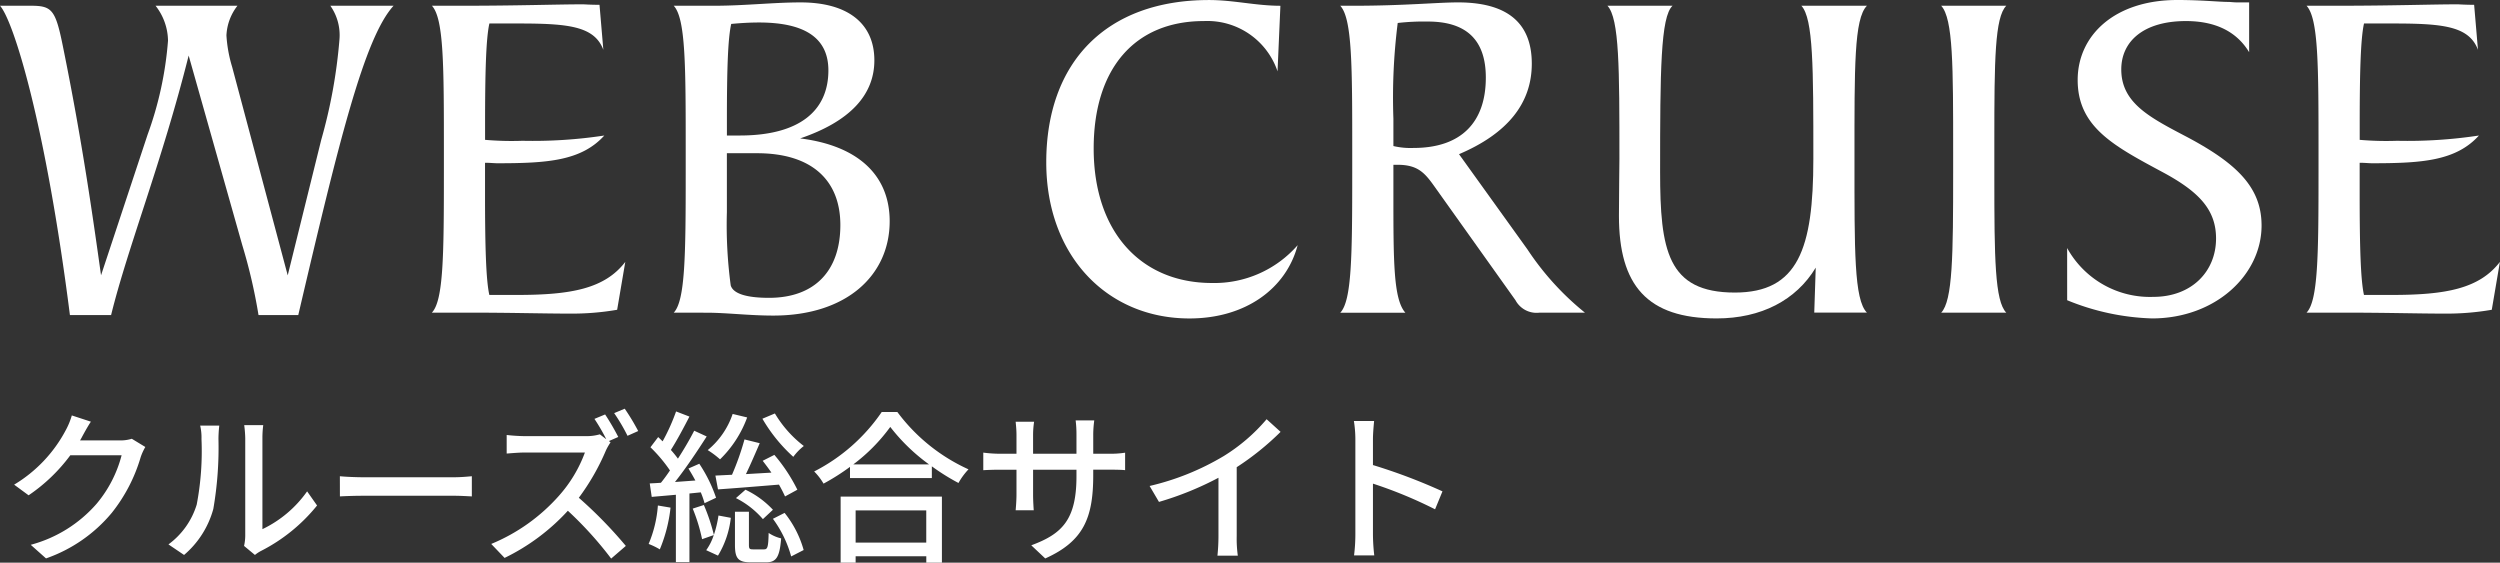
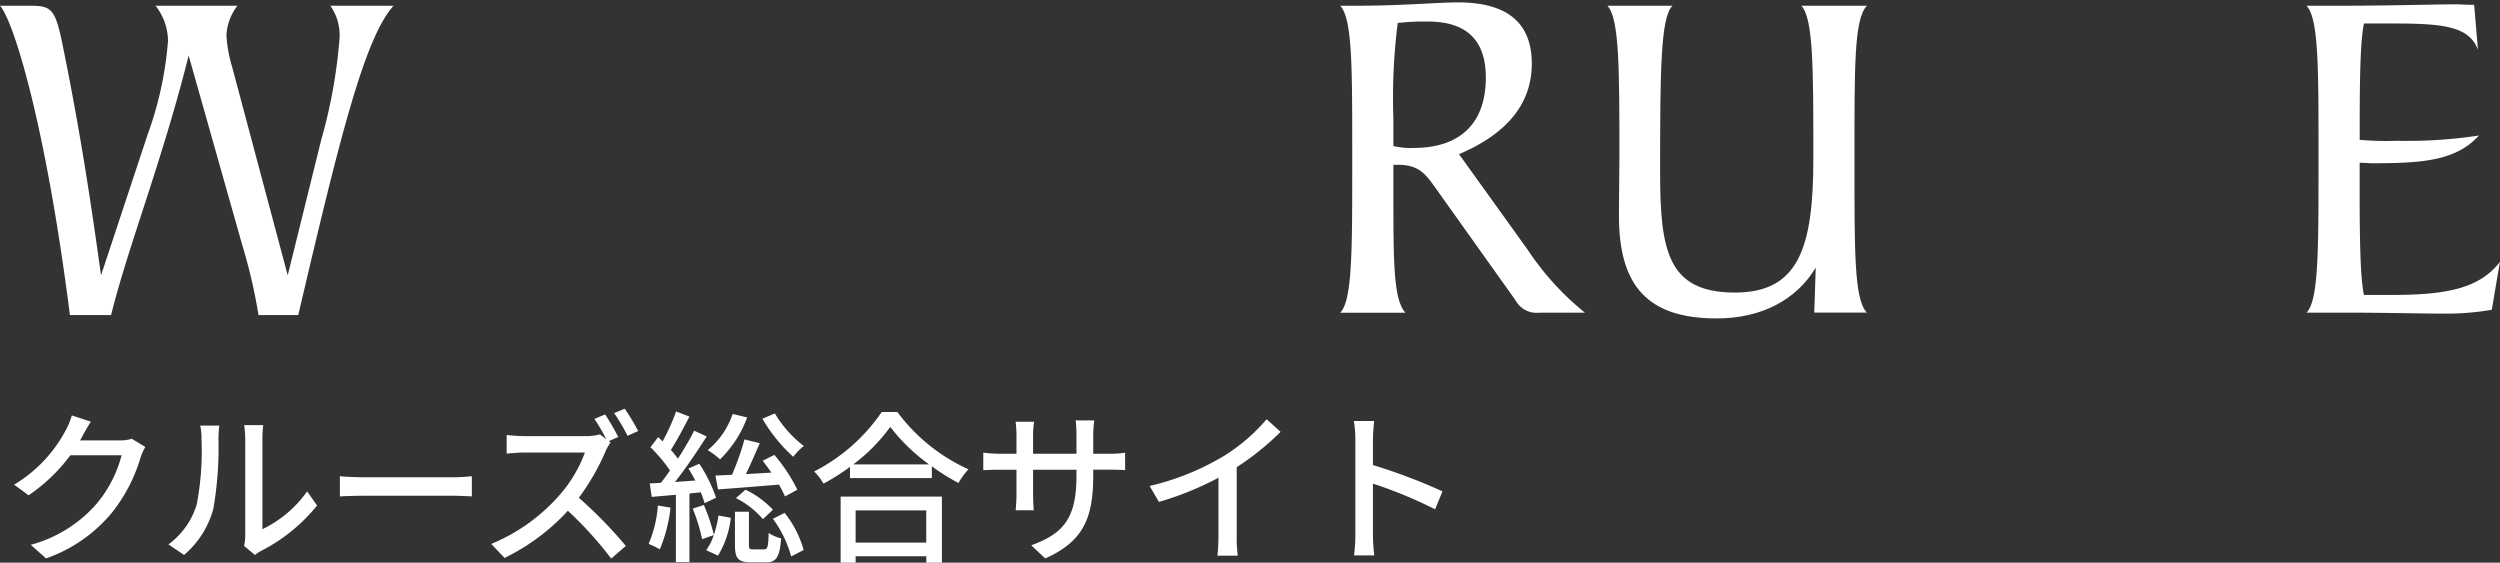
<svg xmlns="http://www.w3.org/2000/svg" width="243.388" height="54.78" viewBox="0 0 243.388 54.78">
  <rect x="0" y="0" width="243.388" height="54.78" fill="#333333" stroke="none" />
  <g id="グループ_705" data-name="グループ 705" transform="translate(10769 498.5)">
    <path id="パス_190" data-name="パス 190" d="M346.549,84.132l-5.221-18.46c-2.61,10.4-5.92,18.646-7.552,25.266h-4.008c-2.378-18.693-5.5-28.669-6.807-30.115h2.984c2.1,0,2.424.373,3.169,4.1,1.865,9.183,2.891,16.5,3.683,22.143l4.521-13.659a34.328,34.328,0,0,0,2-9.183,5.626,5.626,0,0,0-1.212-3.4h7.972a5.048,5.048,0,0,0-1.072,2.891,13.292,13.292,0,0,0,.559,3.077l5.407,20.278,3.263-13.192a50.489,50.489,0,0,0,1.772-9.743,4.973,4.973,0,0,0-.885-3.31h6.153c-2.844,3.123-5.315,13.193-9.277,30.115h-3.869A52.164,52.164,0,0,0,346.549,84.132Z" transform="translate(-11091.961 -558.764)" fill="#fff" />
-     <path id="パス_191" data-name="パス 191" d="M386.243,76.979V75.068c0-8.437,0-13.052-1.166-14.311h2.891c5.453,0,9.37-.139,11.794-.139.186,0,.7.047,1.631.047l.373,4.382c-.886-2.378-3.589-2.564-8.484-2.564h-2.61c-.327,1.445-.42,4.708-.42,9.79v1.538a29.875,29.875,0,0,0,3.636.093,46.416,46.416,0,0,0,7.972-.513c-2.238,2.471-5.548,2.7-10.4,2.7-.326,0-.7-.047-1.212-.047v3.03c0,5.082.093,8.391.42,9.837h2.7c5.268,0,8.532-.607,10.535-3.217l-.792,4.661a25.753,25.753,0,0,1-4.661.373c-2.471,0-5.641-.093-9.556-.093h-3.823C386.2,89.472,386.243,85.044,386.243,76.979Z" transform="translate(-11112.028 -558.697)" fill="#fff" />
-     <path id="パス_192" data-name="パス 192" d="M419.854,90.548c1.119-1.165,1.166-5.594,1.166-13.658V74.979c0-8.437,0-13.052-1.166-14.311h3.915c2.983,0,5.78-.326,8.438-.326,4.661,0,7.179,2.1,7.179,5.641,0,3.4-2.425,5.967-7.226,7.6,5.64.7,8.717,3.59,8.717,8.065,0,5.221-4.149,9.183-11.328,9.183-2.377,0-4.521-.28-6.526-.28ZM425.029,73.3h1.258c5.827,0,8.624-2.424,8.624-6.34,0-3.123-2.238-4.662-6.76-4.662-.839,0-1.725.047-2.7.14-.327,1.445-.42,4.475-.42,9.323V73.3Zm0,7.459a44.162,44.162,0,0,0,.373,7.132c.233.793,1.491,1.212,3.729,1.212,4.429,0,6.945-2.611,6.945-7.086,0-4.335-2.75-6.992-8.111-6.992h-2.937Z" transform="translate(-11123.263 -558.608)" fill="#fff" />
-     <path id="パス_193" data-name="パス 193" d="M495.945,66.942a7.216,7.216,0,0,0-7.179-4.894c-6.713,0-10.721,4.615-10.721,12.4,0,8.2,4.661,13.1,11.514,13.1a10.768,10.768,0,0,0,8.345-3.683C496.784,88.106,492.821,91,487.368,91c-8.018,0-13.939-6.107-13.939-15.2,0-9.743,5.827-15.8,15.85-15.8,2.377,0,4.568.559,6.945.559Z" transform="translate(-11140.57 -558.497)" fill="#fff" />
    <path id="パス_194" data-name="パス 194" d="M527.178,60.341c4.8,0,7.179,2,7.179,5.967,0,3.869-2.377,6.805-7.085,8.81l6.666,9.277a27.1,27.1,0,0,0,5.594,6.153H535.1a2.326,2.326,0,0,1-2.331-1.212L524.8,78.149c-.933-1.305-1.632-2-3.543-2h-.373v2.843c0,6.573,0,10.256,1.166,11.561h-6.34c1.119-1.165,1.166-5.5,1.166-13.658V74.979c0-8.437,0-13.052-1.166-14.311h1.352C521.911,60.667,525.174,60.341,527.178,60.341Zm-4.335,14.171c4.661,0,7.039-2.517,7.039-6.852,0-3.637-1.865-5.454-5.641-5.454a22.406,22.406,0,0,0-2.937.139,57.722,57.722,0,0,0-.42,9.324v2.657A7.277,7.277,0,0,0,522.844,74.512Z" transform="translate(-11154.229 -558.608)" fill="#fff" />
    <path id="パス_195" data-name="パス 195" d="M574.416,86.322c-1.911,3.17-5.314,4.942-9.65,4.942-6.759,0-9.509-3.217-9.509-9.976,0-2.471.046-4.288.046-5.548,0-8.81,0-13.658-1.165-14.917h6.339c-1.166,1.072-1.212,6.34-1.212,16.176,0,7.6.7,11.747,7.273,11.747,6.153,0,7.645-4.242,7.645-13.006,0-8.9,0-13.658-1.166-14.917H579.4c-1.258,1.259-1.212,6.014-1.212,14.917S578.145,89.446,579.4,90.7h-5.128Z" transform="translate(-11166.645 -558.764)" fill="#fff" />
-     <path id="パス_196" data-name="パス 196" d="M603.3,77.046V75.134c0-8.437,0-13.052-1.166-14.311h6.34c-1.118,1.119-1.165,5.315-1.165,13.1v3.636c0,7.785.047,12.027,1.165,13.146h-6.34C603.255,89.539,603.3,85.11,603.3,77.046Z" transform="translate(-11182.15 -558.764)" fill="#fff" />
-     <path id="パス_197" data-name="パス 197" d="M620.248,84.144a9.208,9.208,0,0,0,8.391,4.755c3.729,0,6.106-2.471,6.106-5.687,0-2.8-1.677-4.522-4.988-6.34-4.848-2.61-8.484-4.429-8.484-9.09,0-4.335,3.589-7.785,9.7-7.785,2.378,0,4.056.186,4.942.186.233,0,.513.047.885.047h1.166v4.848c-1.212-2-3.263-3.03-6.154-3.03-4.1,0-6.294,1.958-6.294,4.708,0,3.31,2.844,4.708,6.48,6.62,4.8,2.564,7.178,4.894,7.178,8.577,0,4.8-4.475,9.044-10.675,9.044a23.5,23.5,0,0,1-8.251-1.772Z" transform="translate(-11188.001 -558.497)" fill="#fff" />
    <path id="パス_198" data-name="パス 198" d="M655.845,76.979V75.068c0-8.437,0-13.052-1.165-14.311h2.89c5.454,0,9.37-.139,11.794-.139.186,0,.7.047,1.631.047l.373,4.382c-.885-2.378-3.589-2.564-8.483-2.564h-2.611c-.326,1.445-.42,4.708-.42,9.79v1.538a29.874,29.874,0,0,0,3.636.093,46.426,46.426,0,0,0,7.972-.513c-2.238,2.471-5.548,2.7-10.4,2.7-.326,0-.7-.047-1.212-.047v3.03c0,5.082.093,8.391.42,9.837h2.7c5.268,0,8.531-.607,10.535-3.217l-.793,4.661a25.742,25.742,0,0,1-4.661.373c-2.47,0-5.64-.093-9.556-.093H654.68C655.8,89.472,655.845,85.044,655.845,76.979Z" transform="translate(-11199.125 -558.697)" fill="#fff" />
    <path id="パス_199" data-name="パス 199" d="M12.832-10.784a3.758,3.758,0,0,1-1.2.16H7.792c.08-.128.16-.272.224-.4.176-.32.512-.944.832-1.424l-1.856-.608a7.093,7.093,0,0,1-.592,1.44,13.578,13.578,0,0,1-5.024,5.3L2.784-5.28a16.659,16.659,0,0,0,4.064-3.9H11.84a12.015,12.015,0,0,1-2.432,4.72,12.929,12.929,0,0,1-6.416,4L4.48.864a14.546,14.546,0,0,0,6.4-4.432A15.835,15.835,0,0,0,13.7-9.008a5.476,5.476,0,0,1,.448-.976ZM17.92.528a8.989,8.989,0,0,0,2.848-4.48,35.052,35.052,0,0,0,.5-6.832,11.976,11.976,0,0,1,.08-1.28H19.488a4.986,4.986,0,0,1,.128,1.3,27.743,27.743,0,0,1-.464,6.384A7.527,7.527,0,0,1,16.4-.5Zm6.9,0a3.333,3.333,0,0,1,.608-.4,16.78,16.78,0,0,0,5.44-4.416L29.9-5.664a11.256,11.256,0,0,1-4.352,3.68v-8.848a9.637,9.637,0,0,1,.08-1.28H23.776a11.727,11.727,0,0,1,.1,1.28V-1.36A4.614,4.614,0,0,1,23.76-.352Zm8.272-5.7c.528-.032,1.472-.064,2.368-.064h8.7c.7,0,1.424.048,1.776.064V-7.136c-.384.032-1.008.1-1.792.1H35.456c-.864,0-1.856-.048-2.368-.1ZM59.28-10.56l.912-.4a24.235,24.235,0,0,0-1.28-2.192l-1.04.432a18.383,18.383,0,0,1,1.152,1.984l-.624-.48a4.745,4.745,0,0,1-1.392.176H51.072a17.119,17.119,0,0,1-1.744-.112v1.808c.256-.016,1.12-.1,1.744-.1h5.872A13.164,13.164,0,0,1,54.4-5.216,17.946,17.946,0,0,1,47.824-.544l1.3,1.36a20.477,20.477,0,0,0,6.16-4.592A35.644,35.644,0,0,1,59.5.88L60.928-.352A42.528,42.528,0,0,0,56.352-5.04a22.3,22.3,0,0,0,2.624-4.576,5.284,5.284,0,0,1,.464-.816Zm.512-2.72a17.745,17.745,0,0,1,1.3,2.208l1.04-.464a21.241,21.241,0,0,0-1.312-2.176Zm14.432.544a15.5,15.5,0,0,0,3.008,3.712,5.338,5.338,0,0,1,1.024-1.056,11.2,11.2,0,0,1-2.816-3.168ZM72.48-10.72a26.07,26.07,0,0,1-1.216,3.44l-1.616.08L69.9-5.856c1.632-.112,3.792-.288,5.936-.464.24.416.448.832.592,1.152l1.2-.656a16.476,16.476,0,0,0-2.24-3.392l-1.136.576c.272.352.576.752.848,1.152l-2.48.144c.448-.928.928-2.048,1.344-3.008Zm-.832,5.712A8.51,8.51,0,0,1,74.272-2.96l.976-.912a8.823,8.823,0,0,0-2.672-1.952Zm-.32-8.192A7.772,7.772,0,0,1,68.9-9.68a8.674,8.674,0,0,1,1.2.9,10.923,10.923,0,0,0,2.64-4.08Zm-7.28,8.912a11.8,11.8,0,0,1-.9,3.744,6.864,6.864,0,0,1,1.088.528A14.591,14.591,0,0,0,65.28-4.08Zm4.176-1.28a8.439,8.439,0,0,1,.368,1.056l1.12-.528A14.033,14.033,0,0,0,68.08-8.352l-1.056.464c.224.368.464.768.672,1.168l-1.984.144C66.768-7.9,67.9-9.6,68.8-11.008l-1.216-.56c-.416.816-.976,1.776-1.584,2.72a10.028,10.028,0,0,0-.688-.848c.576-.9,1.248-2.16,1.808-3.248l-1.3-.5a19.285,19.285,0,0,1-1.312,2.912c-.144-.144-.288-.288-.432-.416l-.752.992a14.4,14.4,0,0,1,1.9,2.256c-.288.432-.592.848-.88,1.2-.4.032-.768.048-1.088.064l.192,1.312c.688-.064,1.5-.128,2.352-.208v6.56H67.12V-5.456ZM67.44-3.984a16.823,16.823,0,0,1,.912,2.976l1.136-.4A5.271,5.271,0,0,1,68.752.064L69.9.592a8.963,8.963,0,0,0,1.248-3.68l-1.2-.224A11.161,11.161,0,0,1,69.5-1.424a18.3,18.3,0,0,0-.976-2.912ZM73.328-.016c-.352,0-.416-.048-.416-.448V-3.68h-1.36V-.464c0,1.312.288,1.712,1.568,1.712h1.44c.992,0,1.344-.464,1.488-2.336a3.643,3.643,0,0,1-1.216-.528c-.032,1.408-.112,1.6-.448,1.6Zm1.92-2.976A11.135,11.135,0,0,1,77.024.672L78.24.048a10.122,10.122,0,0,0-1.856-3.616Zm14.928-.816V-.672H83.3V-3.808ZM81.84,1.28H83.3V.656h6.88V1.28H91.7V-5.152H81.84Zm1.232-9.568a17.115,17.115,0,0,0,3.6-3.648,18.315,18.315,0,0,0,3.776,3.648Zm2.768-5.1A17.727,17.727,0,0,1,79.264-7.6a5.719,5.719,0,0,1,.912,1.184,21.8,21.8,0,0,0,2.576-1.632V-6.96H90.72V-8.1A20.84,20.84,0,0,0,93.312-6.48a6.6,6.6,0,0,1,.976-1.328,17.745,17.745,0,0,1-6.928-5.584Zm20.592,4.064v-1.856a10.433,10.433,0,0,1,.1-1.392H104.72a11.048,11.048,0,0,1,.08,1.392v1.856h-4.224v-1.84a8.622,8.622,0,0,1,.1-1.28H98.88c.016.208.08.72.08,1.28v1.84H97.392a13.007,13.007,0,0,1-1.664-.112v1.712c.256-.016.912-.048,1.664-.048H98.96v2.4c0,.656-.064,1.328-.08,1.552h1.76c-.016-.224-.064-.9-.064-1.552v-2.4H104.8v.64c0,4.24-1.408,5.616-4.4,6.72l1.36,1.28c3.744-1.68,4.672-3.968,4.672-8.1v-.544h1.52c.752,0,1.328.016,1.584.048v-1.7a9.053,9.053,0,0,1-1.6.1ZM120.4-8.016a26.54,26.54,0,0,0,4.272-3.44l-1.36-1.232A17.5,17.5,0,0,1,119.136-9.1a25.127,25.127,0,0,1-7.216,2.912l.912,1.552a30.67,30.67,0,0,0,5.792-2.352v5.7a18.539,18.539,0,0,1-.1,1.888h1.984A12.032,12.032,0,0,1,120.4-1.3Zm20.032,2.352a55.213,55.213,0,0,0-6.768-2.56v-2.5c0-.56.064-1.264.112-1.792h-1.968a11.582,11.582,0,0,1,.144,1.792v9.248a16.749,16.749,0,0,1-.128,2.048h1.968a18.746,18.746,0,0,1-.128-2.048V-6.416a42.655,42.655,0,0,1,6.048,2.5Z" transform="translate(-10769 -445)" fill="#fff" />
  </g>
</svg>